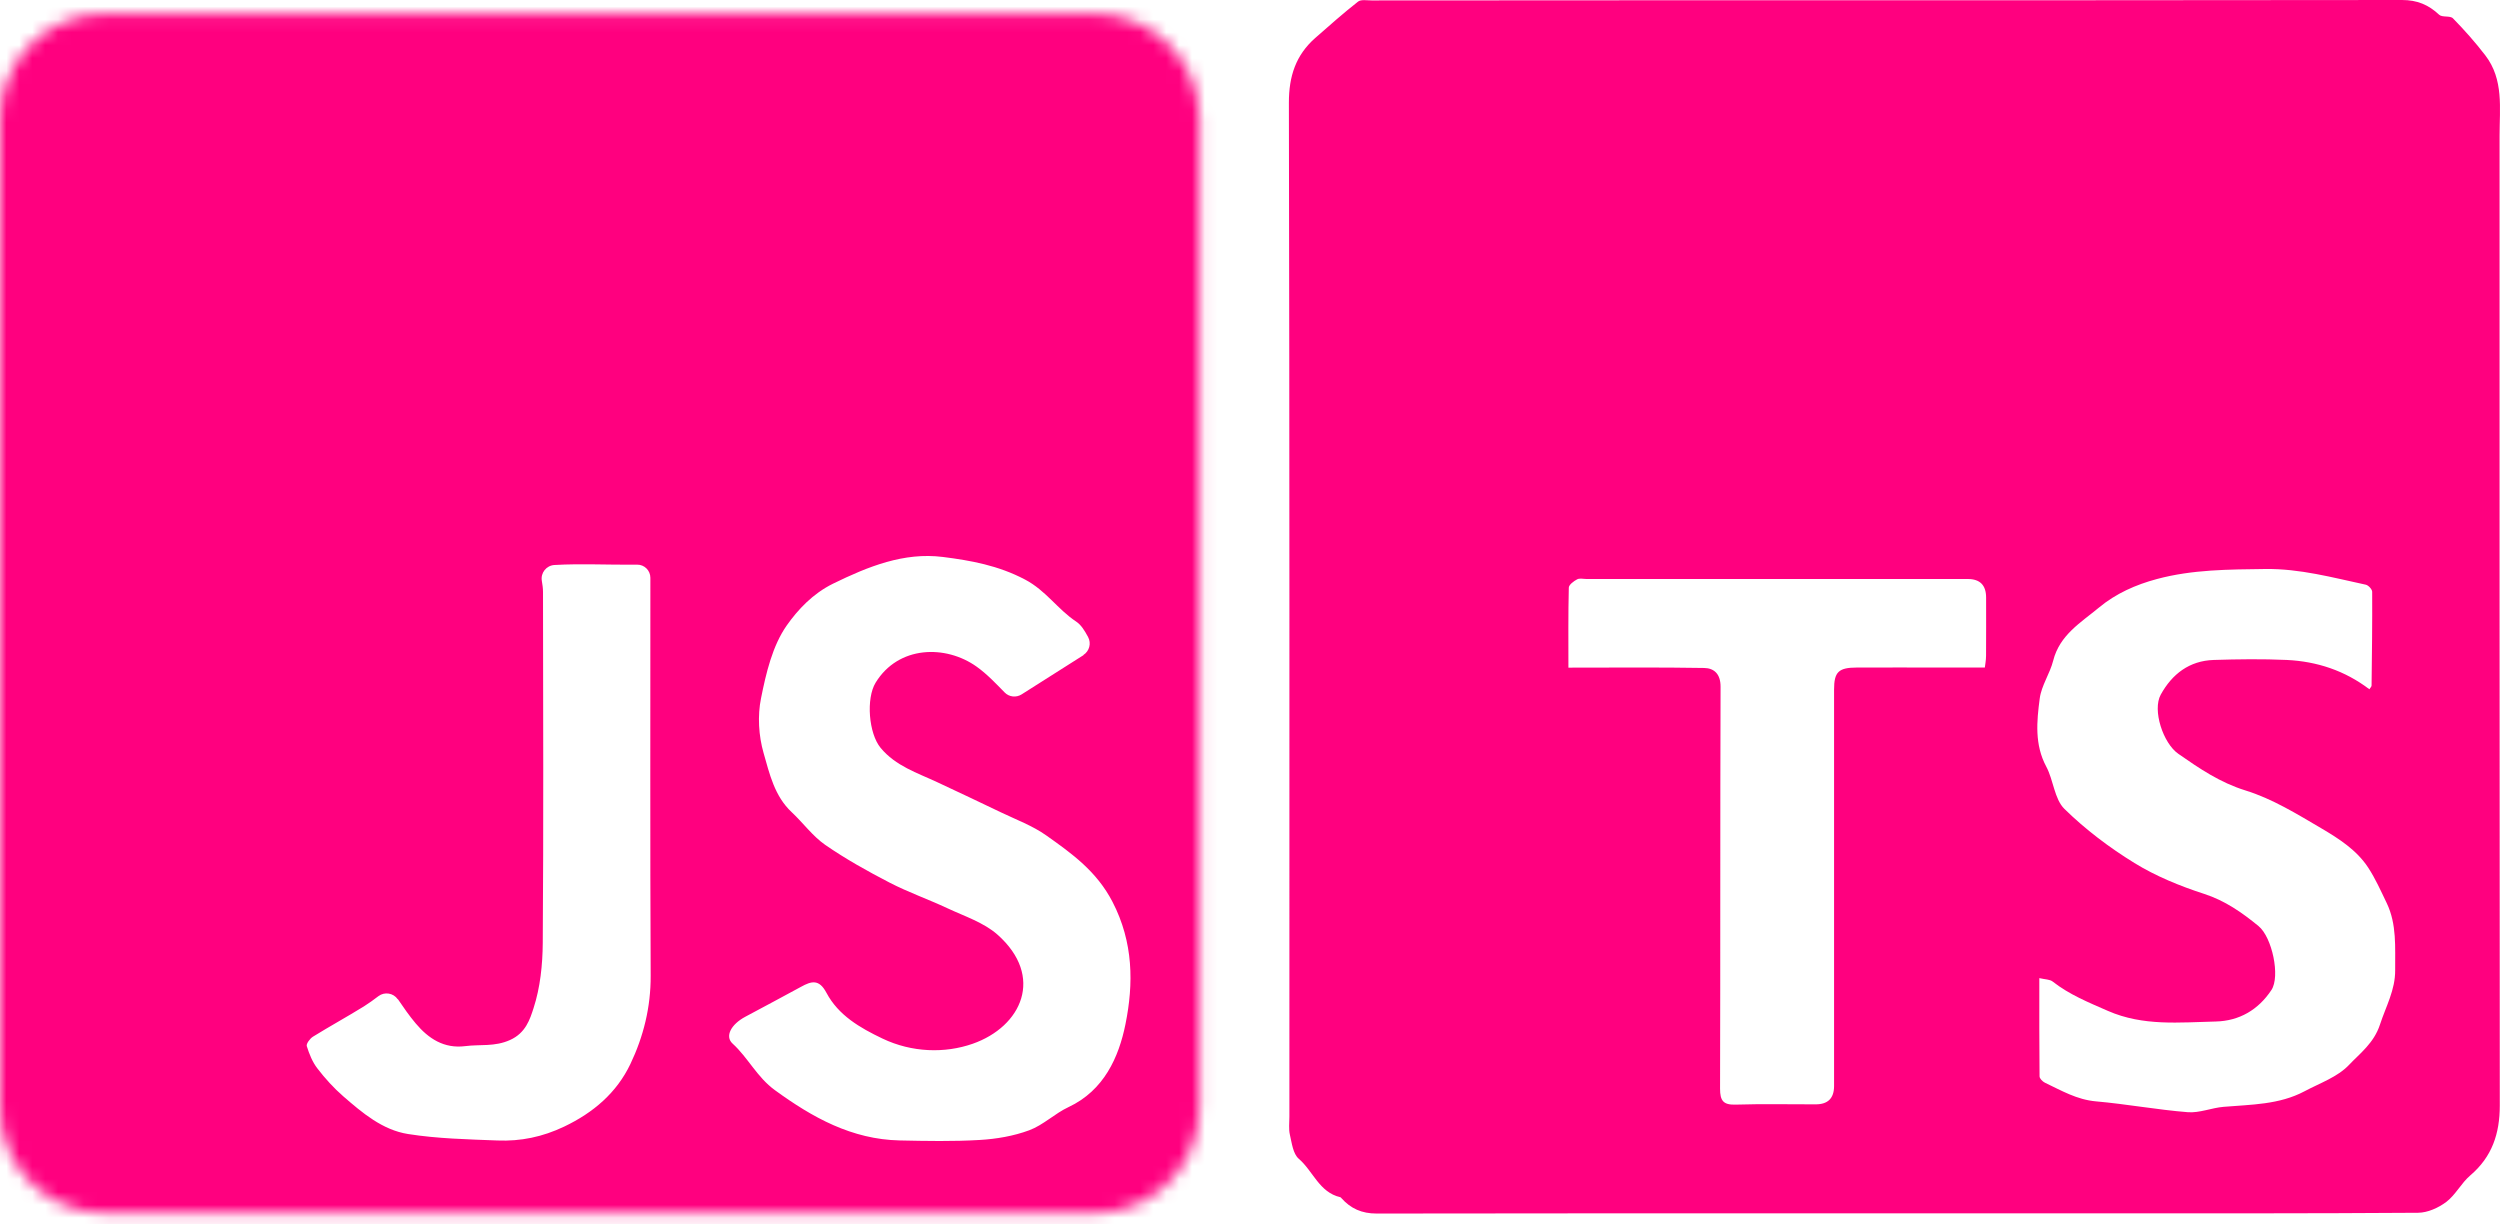
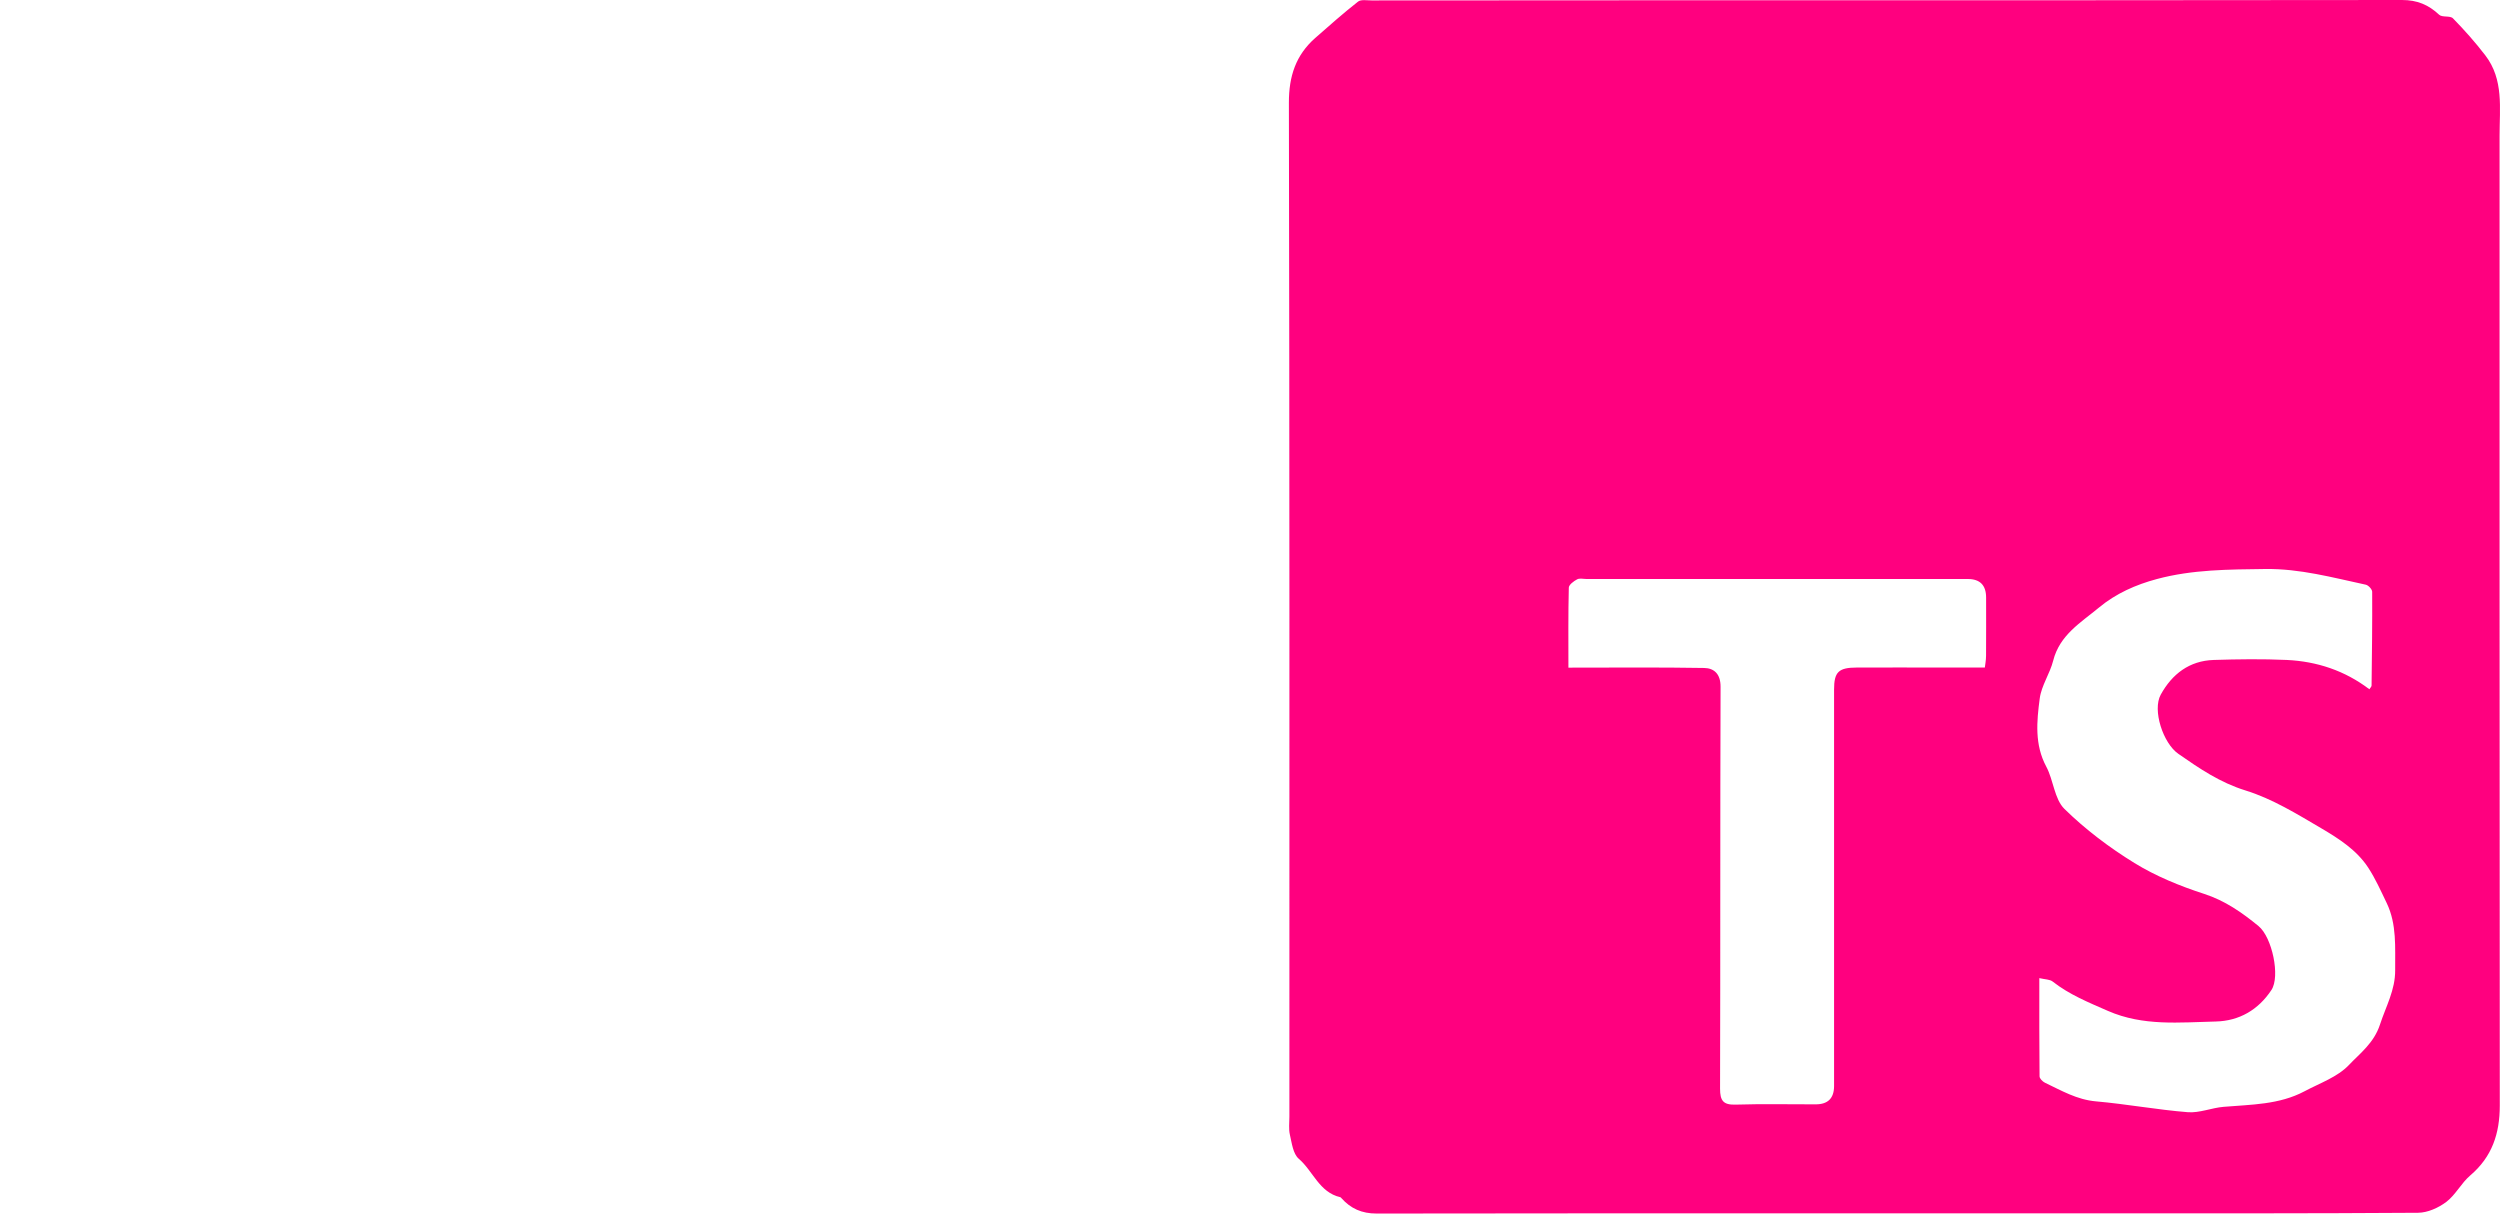
<svg xmlns="http://www.w3.org/2000/svg" width="194" height="95" viewBox="0 0 194 95" fill="none">
  <path d="M146.909 94.154C133.546 94.154 120.183 94.145 106.82 94.171C105.679 94.171 104.817 93.79 104.088 92.97C104.062 92.945 104.041 92.906 104.006 92.902C102.372 92.529 101.896 90.873 100.781 89.917C100.34 89.535 100.245 88.703 100.095 88.052C99.992 87.61 100.057 87.125 100.057 86.662C100.057 60.434 100.074 34.209 100.018 7.981C100.014 5.922 100.55 4.284 102.059 2.95C103.153 1.99 104.242 1.021 105.387 0.124C105.619 -0.056 106.078 0.034 106.429 0.034C114.256 0.026 122.078 0.026 129.905 0.021C148.735 0.021 167.566 0.03 186.397 0C187.572 0 188.451 0.369 189.279 1.145C189.515 1.368 190.132 1.196 190.351 1.424C191.239 2.333 192.092 3.294 192.864 4.301C194.301 6.175 193.966 8.397 193.966 10.541C193.966 35.625 193.962 60.708 193.983 85.791C193.983 87.961 193.387 89.771 191.693 91.212C190.994 91.808 190.557 92.717 189.836 93.266C189.227 93.725 188.383 94.107 187.641 94.111C179.244 94.171 170.847 94.154 162.45 94.154C157.27 94.154 152.089 94.154 146.909 94.154ZM183.863 53.486C183.935 53.37 184.034 53.285 184.034 53.199C184.064 50.776 184.094 48.349 184.081 45.925C184.081 45.733 183.79 45.415 183.584 45.372C181.011 44.819 178.472 44.12 175.792 44.154C172.961 44.193 170.144 44.189 167.382 44.931C165.735 45.372 164.195 46.054 162.883 47.144C161.477 48.31 159.83 49.271 159.328 51.265C159.075 52.273 158.41 53.203 158.282 54.211C158.05 55.978 157.874 57.779 158.792 59.494C159.354 60.545 159.418 62.003 160.199 62.771C161.824 64.366 163.689 65.773 165.632 66.969C167.296 67.994 169.166 68.757 171.031 69.362C172.665 69.89 173.978 70.812 175.26 71.862C176.323 72.733 176.958 75.773 176.263 76.824C175.243 78.368 173.759 79.226 171.945 79.269C169.136 79.333 166.318 79.646 163.574 78.445C162.068 77.785 160.58 77.184 159.281 76.164C159.066 75.996 158.706 76.009 158.252 75.902C158.252 78.548 158.243 81.035 158.269 83.523C158.269 83.694 158.505 83.93 158.689 84.02C159.963 84.625 161.168 85.337 162.647 85.466C165.027 85.676 167.39 86.117 169.771 86.306C170.68 86.379 171.619 85.967 172.558 85.89C174.694 85.71 176.864 85.727 178.828 84.685C180.011 84.055 181.388 83.579 182.276 82.644C183.151 81.722 184.218 80.941 184.69 79.496C185.145 78.102 185.878 76.82 185.865 75.285C185.852 73.518 186.002 71.734 185.209 70.078C184.759 69.144 184.334 68.183 183.768 67.321C182.876 65.961 181.495 65.078 180.14 64.28C178.253 63.17 176.328 61.982 174.261 61.343C172.266 60.725 170.675 59.636 169.037 58.495C167.854 57.672 167.013 55.103 167.673 53.906C168.553 52.307 169.895 51.273 171.782 51.213C173.673 51.153 175.573 51.127 177.46 51.213C179.793 51.325 181.958 52.037 183.867 53.49L183.863 53.486ZM121.709 51.809C125.329 51.809 128.79 51.775 132.246 51.835C133.022 51.848 133.52 52.311 133.516 53.289C133.481 63.688 133.507 74.084 133.477 84.483C133.477 85.41 133.721 85.749 134.682 85.719C136.753 85.654 138.825 85.701 140.9 85.697C141.847 85.697 142.321 85.225 142.324 84.282C142.324 74.028 142.324 63.77 142.324 53.516C142.324 52.144 142.667 51.805 144.095 51.801C146.312 51.792 148.525 51.801 150.742 51.801C151.793 51.801 152.848 51.801 154.023 51.801C154.04 51.629 154.118 51.252 154.118 50.874C154.13 49.373 154.122 47.873 154.122 46.371C154.122 45.414 153.651 44.934 152.711 44.931C142.847 44.931 132.988 44.931 123.125 44.931C122.876 44.931 122.58 44.853 122.387 44.956C122.121 45.098 121.744 45.377 121.739 45.604C121.688 47.671 121.709 49.738 121.709 51.809Z" fill="#FF007F" />
  <mask id="mask0_2001_227" style="mask-type:luminance" maskUnits="userSpaceOnUse" x="0" y="1" width="94" height="94">
-     <path d="M84.957 1.065H8.111C3.631 1.065 0 4.696 0 9.176V86.022C0 90.501 3.631 94.132 8.111 94.132H84.957C89.436 94.132 93.067 90.501 93.067 86.022V9.176C93.067 4.696 89.436 1.065 84.957 1.065Z" fill="#FF007F" />
-   </mask>
+     </mask>
  <g mask="url(#mask0_2001_227)">
-     <path d="M94.977 97.201H-1.906C-2.485 97.201 -2.956 96.73 -2.956 96.151V-0.953C-2.956 -1.533 -2.485 -2.003 -1.906 -2.003H94.973C95.552 -2.003 96.023 -1.533 96.023 -0.953V96.151C96.023 96.73 95.552 97.201 94.973 97.201H94.977ZM84.07 50.828C84.536 50.529 84.699 49.923 84.436 49.434C84.174 48.945 83.902 48.493 83.504 48.23C82.074 47.284 81.177 45.836 79.548 44.976C77.466 43.876 75.321 43.492 73.166 43.22C70.148 42.84 67.373 43.958 64.644 45.293C63.069 46.067 61.91 47.316 61.055 48.529C59.942 50.113 59.448 52.227 59.055 54.186C58.779 55.544 58.869 57.096 59.254 58.432C59.715 60.043 60.1 61.781 61.44 63.03C62.322 63.854 63.056 64.881 64.033 65.56C65.617 66.655 67.314 67.601 69.025 68.488C70.478 69.24 72.035 69.783 73.52 70.48C74.85 71.104 76.339 71.584 77.407 72.53C81.064 75.775 79.29 79.663 75.475 80.998C73.329 81.749 70.768 81.686 68.478 80.591C66.731 79.758 65.061 78.79 64.133 77.042C63.558 75.956 62.965 76.133 62.159 76.576C60.725 77.359 59.285 78.124 57.846 78.894C56.724 79.491 56.235 80.423 56.846 80.98C58.054 82.08 58.742 83.587 60.132 84.596C63.06 86.728 66.102 88.416 69.813 88.498C71.886 88.543 73.963 88.584 76.031 88.461C77.326 88.385 78.656 88.158 79.865 87.71C80.956 87.307 81.852 86.407 82.92 85.909C85.672 84.619 86.821 82.035 87.337 79.473C87.971 76.336 87.957 73.127 86.332 69.987C85.102 67.61 83.187 66.243 81.2 64.836C80.132 64.076 78.851 63.605 77.656 63.03C76.022 62.243 74.375 61.469 72.732 60.699C71.175 59.971 69.51 59.446 68.342 58.042C67.405 56.92 67.201 54.2 67.944 52.982C69.709 50.09 73.384 50.018 75.787 51.733C76.593 52.308 77.281 53.041 77.964 53.738C78.308 54.091 78.856 54.15 79.272 53.888C80.865 52.878 82.463 51.869 84.083 50.837L84.07 50.828ZM30.867 77.545C30.527 77.052 29.844 76.943 29.369 77.3C28.984 77.59 28.622 77.857 28.237 78.097C26.934 78.903 25.59 79.64 24.286 80.446C24.051 80.591 23.752 80.998 23.806 81.179C23.997 81.79 24.245 82.419 24.635 82.917C25.232 83.696 25.902 84.433 26.64 85.076C28.124 86.366 29.686 87.688 31.663 88C33.949 88.362 36.289 88.412 38.606 88.502C40.403 88.575 42.1 88.226 43.779 87.425C46.056 86.339 47.853 84.795 48.916 82.573C49.935 80.437 50.505 78.151 50.492 75.712C50.442 65.42 50.473 55.128 50.469 44.836C50.469 44.27 50.007 43.808 49.441 43.817C47.246 43.844 45.101 43.722 43.024 43.844C42.399 43.881 41.942 44.451 42.046 45.071C42.096 45.374 42.137 45.646 42.137 45.917C42.15 55.001 42.182 64.089 42.118 73.173C42.105 74.87 41.924 76.635 41.403 78.233C41.127 79.084 40.801 80.156 39.579 80.704C38.385 81.243 37.258 81.03 36.108 81.179C34.456 81.392 33.248 80.591 32.261 79.419C31.763 78.83 31.324 78.192 30.876 77.536L30.867 77.545Z" fill="#FF007F" />
-   </g>
+     </g>
</svg>